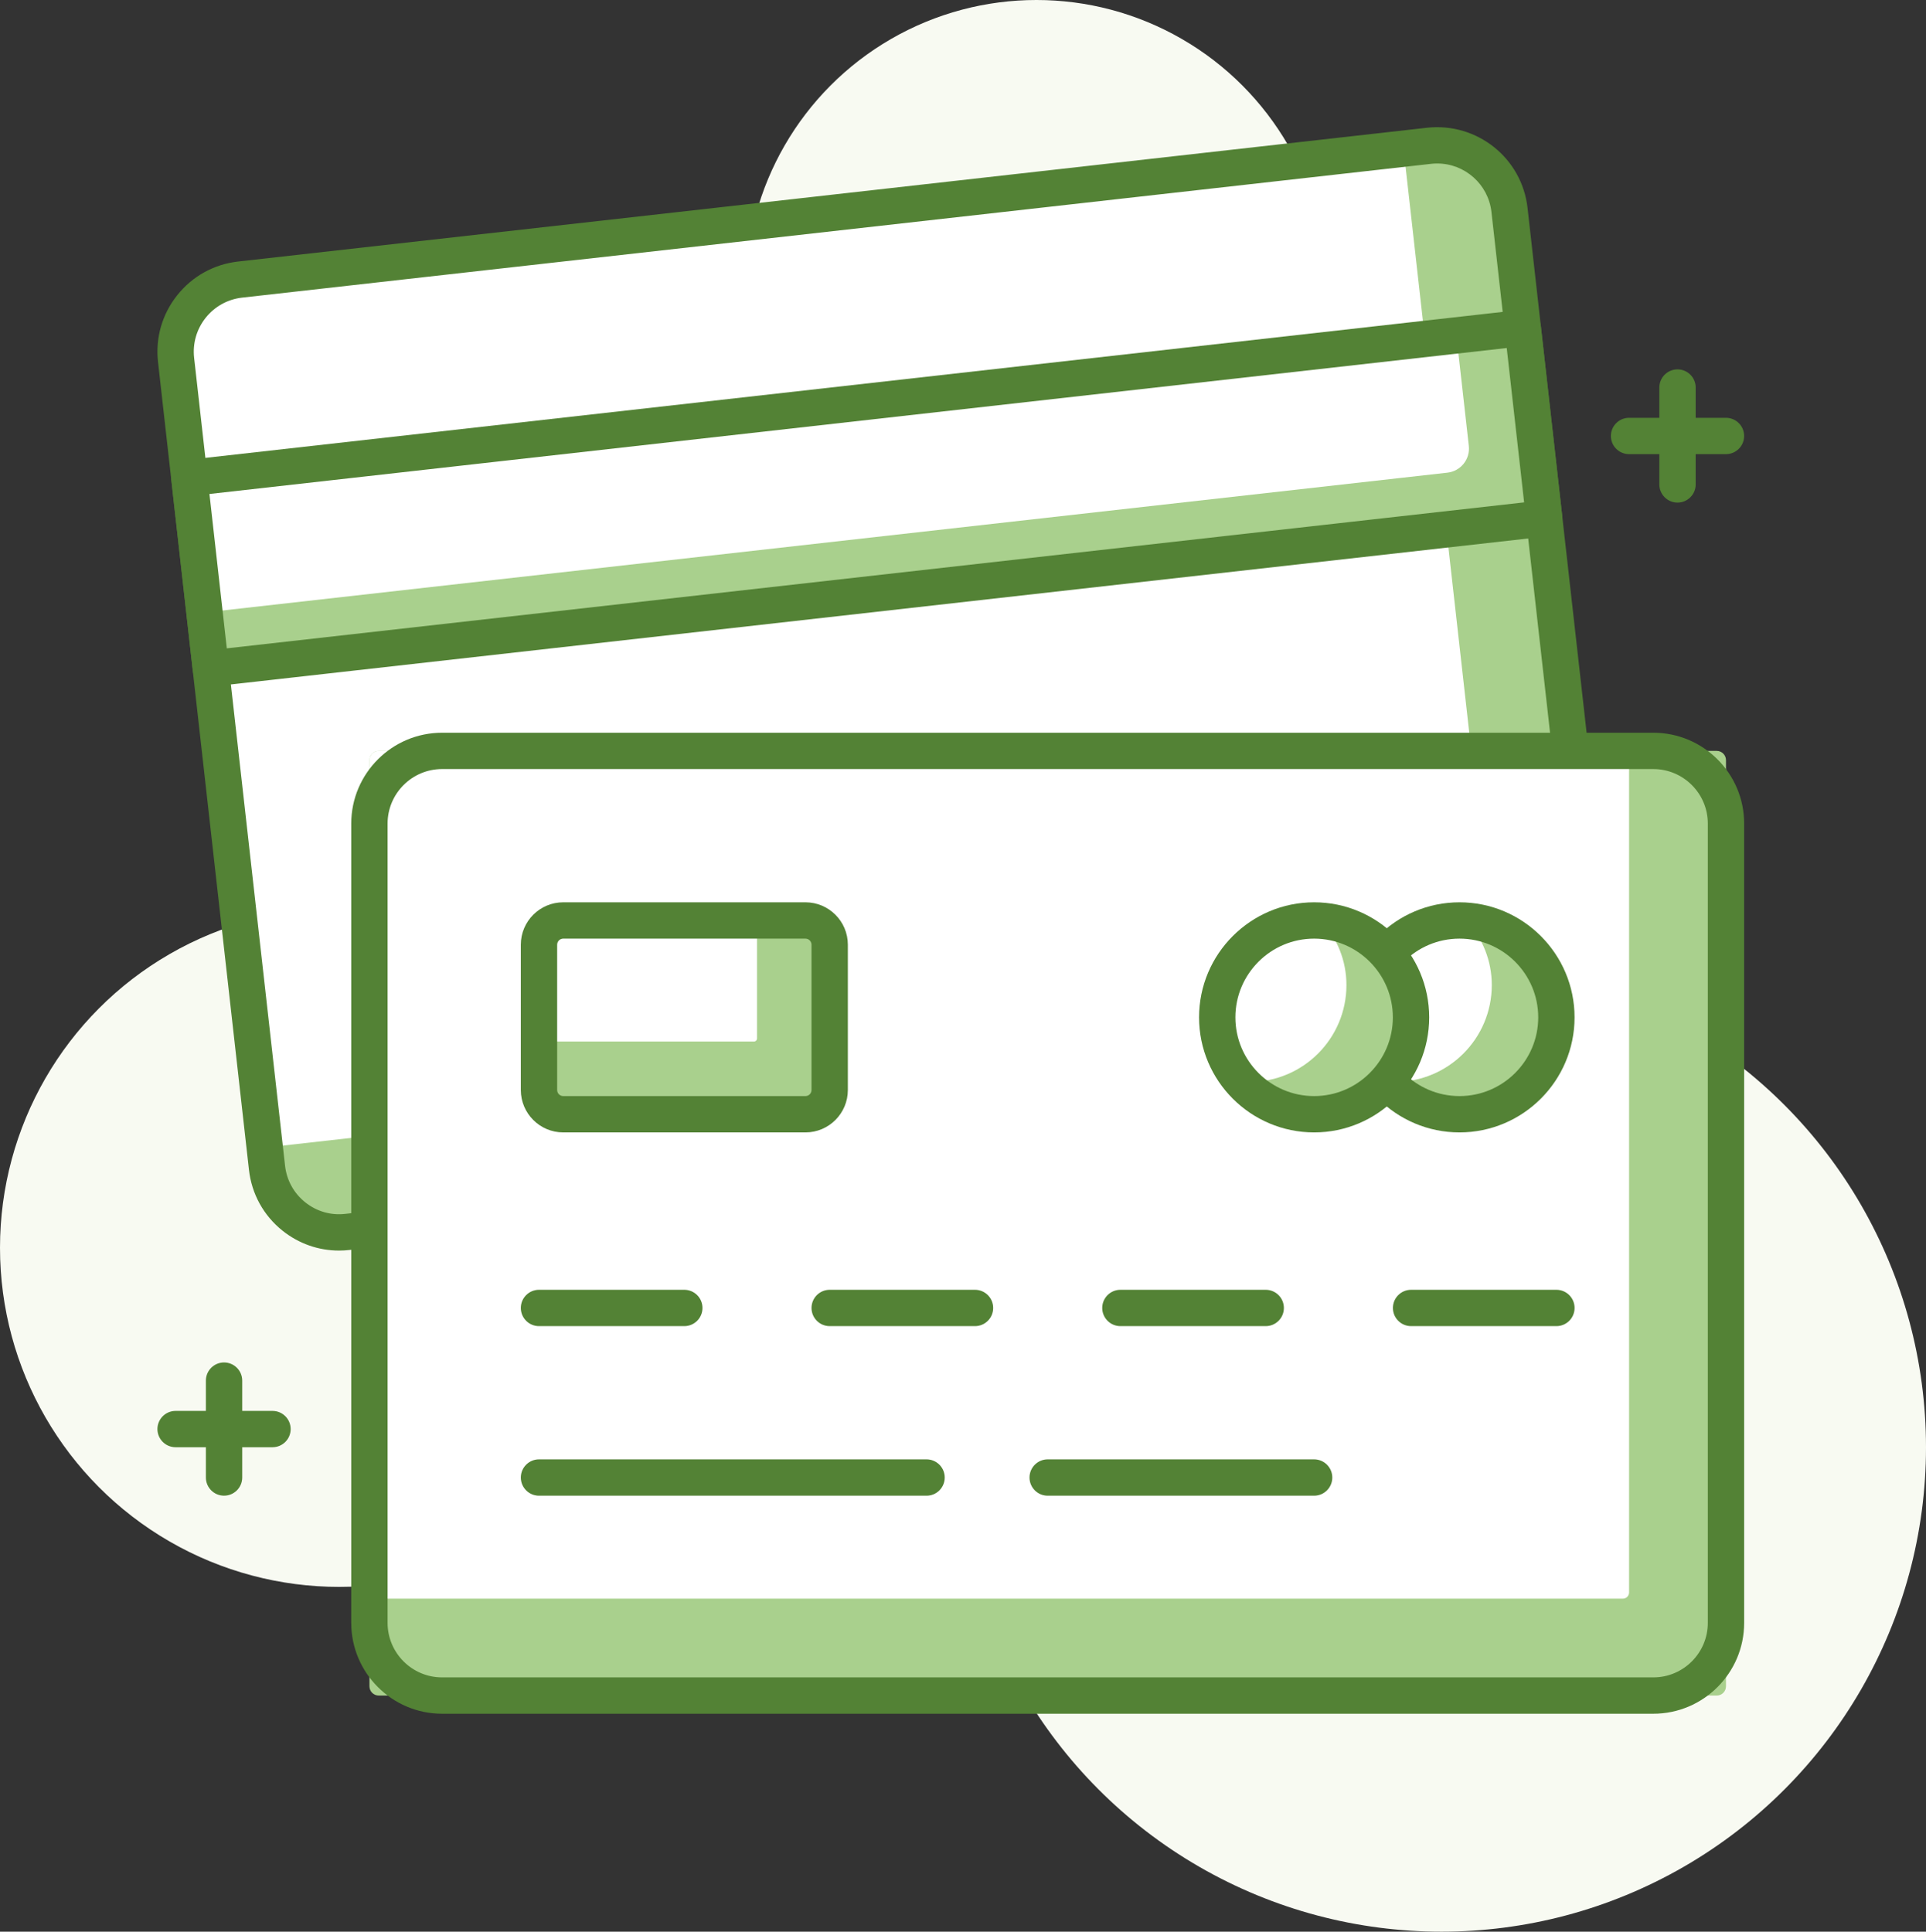
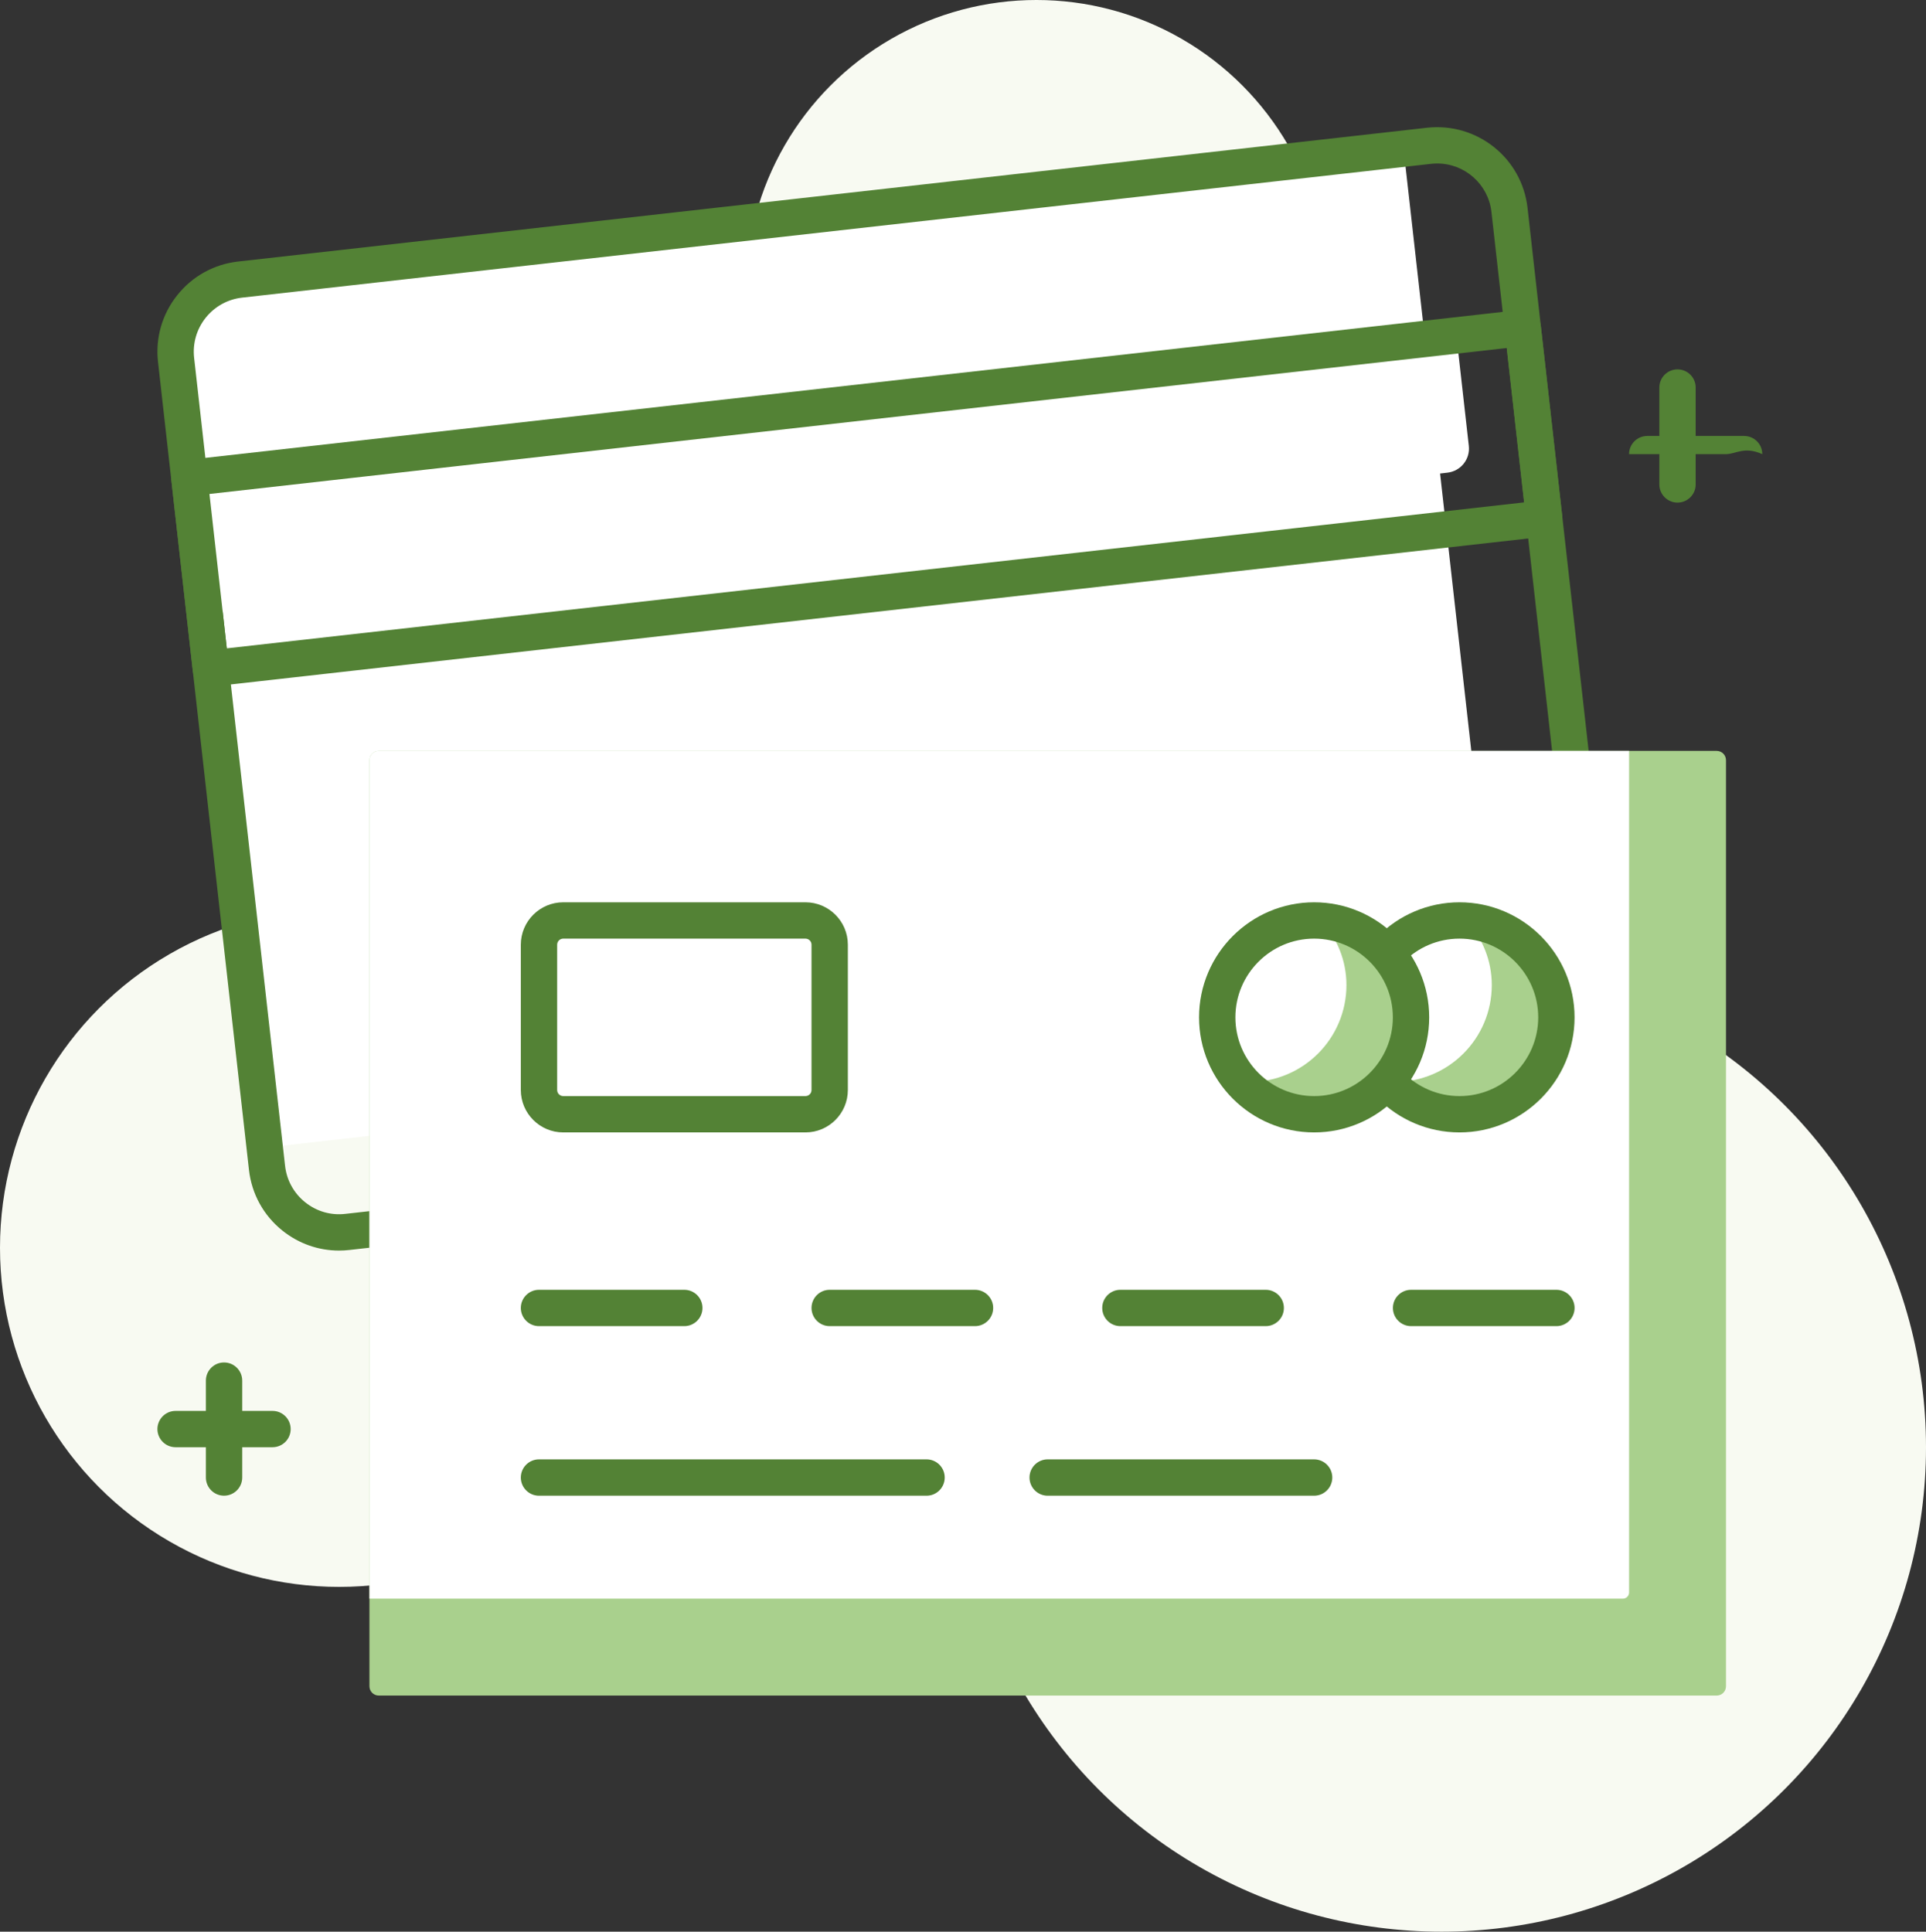
<svg xmlns="http://www.w3.org/2000/svg" version="1.0" id="Layer_1" x="0px" y="0px" viewBox="0 0 622.112 624" enable-background="new 0 0 622.112 624" xml:space="preserve">
  <rect x="0" y="0" width="622.112" height="624" fill="#333333" stroke="none" />
  <g id="Your_Icons_Here">
    <g>
      <g>
        <circle fill="#F8FAF2" cx="109.545" cy="403.077" r="109.545" />
      </g>
      <g>
        <circle fill="#F8FAF2" cx="334.786" cy="93.896" r="93.896" />
      </g>
      <g>
        <circle fill="#F8FAF2" cx="465.619" cy="467.507" r="156.493" />
      </g>
      <g>
        <g>
-           <path fill="#A9D08D" d="M496.246,354.737l-384.042,43.219c-12.883,1.451-24.505-7.818-25.957-20.7L56.881,116.27      c-1.451-12.883,7.817-24.506,20.7-25.95l384.042-43.227c12.883-1.444,24.497,7.825,25.95,20.708l29.373,260.987      C518.397,341.671,509.129,353.294,496.246,354.737z" />
-         </g>
+           </g>
        <g>
          <path fill="#FFFFFF" d="M469.058,327.558L85.513,370.723L56.881,116.27c-1.451-12.883,7.817-24.506,20.7-25.95l375.767-42.295      l29.51,262.233C483.821,318.847,477.647,326.595,469.058,327.558z" />
        </g>
        <g>
          <path fill="#538235" d="M109.514,403.978c-6.617,0-12.99-2.224-18.24-6.411c-6.128-4.883-9.98-11.867-10.858-19.654      L51.043,116.926c-0.879-7.786,1.329-15.451,6.22-21.579c4.883-6.128,11.867-9.987,19.654-10.865l384.041-43.219      c16.177-1.757,30.634,9.811,32.445,25.881l29.373,260.986c0.871,7.794-1.337,15.458-6.228,21.579      c-4.883,6.129-11.867,9.987-19.653,10.858l-384.042,43.219C111.738,403.917,110.622,403.978,109.514,403.978z M464.244,52.816      c-0.649,0-1.314,0.031-1.971,0.107L78.231,96.142c-4.676,0.527-8.864,2.843-11.798,6.518c-2.926,3.683-4.256,8.275-3.728,12.952      l29.373,260.987c0.527,4.676,2.842,8.864,6.518,11.798c3.675,2.926,8.237,4.271,12.944,3.728l384.042-43.219l0,0      c4.677-0.527,8.864-2.835,11.798-6.518c2.934-3.675,4.257-8.275,3.737-12.944L481.744,68.457      C480.726,59.472,473.085,52.816,464.244,52.816z" />
        </g>
        <g>
-           <rect x="63.254" y="129.975" transform="matrix(0.994 -0.112 0.112 0.994 -16.238 32.309)" fill="#A9D08D" width="433.405" height="61.914" />
-         </g>
+           </g>
        <g>
          <path fill="#FFFFFF" d="M467.537,152.688L66.058,197.863l-4.89-43.464l409.25-46.054l4.02,35.692      C474.919,148.332,471.832,152.199,467.537,152.688z" />
        </g>
        <g>
          <path fill="#538235" d="M68.091,221.795c-1.322,0-2.613-0.451-3.66-1.284c-1.215-0.97-1.995-2.384-2.171-3.927l-6.922-61.528      c-0.367-3.225,1.956-6.128,5.173-6.487l430.692-48.468c3.194-0.291,6.128,1.956,6.487,5.173l6.93,61.528      c0.176,1.543-0.275,3.102-1.246,4.317c-0.97,1.215-2.384,1.995-3.927,2.171l-430.7,48.468      C68.526,221.779,68.313,221.795,68.091,221.795z M67.655,159.572l5.609,49.867l419.039-47.154l-5.617-49.866L67.655,159.572z" />
        </g>
        <g>
          <path fill="#A9D08D" d="M554.506,547.725H122.333c-1.657,0-3-1.343-3-3V245.564c0-1.657,1.343-3,3-3h432.173      c1.657,0,3,1.343,3,3v299.161C557.506,546.382,556.163,547.725,554.506,547.725z" />
        </g>
        <g>
          <path fill="#FFFFFF" d="M524.207,516.419H119.333V245.564c0-1.657,1.343-3,3-3h403.874v271.855      C526.207,515.523,525.312,516.419,524.207,516.419z" />
        </g>
        <g>
-           <path fill="#538235" d="M534.032,553.594H142.799c-16.177,0-29.342-13.166-29.342-29.342V266.038      c0-16.177,13.166-29.342,29.342-29.342h391.232c16.177,0,29.342,13.166,29.342,29.342v258.213      C563.374,540.428,550.209,553.594,534.032,553.594z M142.799,248.433c-9.704,0-17.605,7.901-17.605,17.605v258.213      c0,9.704,7.901,17.605,17.605,17.605h391.232c9.704,0,17.605-7.901,17.605-17.605V266.038c0-9.704-7.901-17.605-17.605-17.605      L142.799,248.433L142.799,248.433z" />
-         </g>
+           </g>
        <g>
-           <path fill="#A9D08D" d="M267.002,359.942h-91.896c-0.552,0-1-0.448-1-1v-60.597c0-0.552,0.448-1,1-1h91.896c0.552,0,1,0.448,1,1      v60.597C268.002,359.494,267.554,359.942,267.002,359.942z" />
-         </g>
+           </g>
        <g>
          <path fill="#FFFFFF" d="M243.52,336.46h-69.414v-38.115c0-0.552,0.448-1,1-1h69.414v38.115      C244.52,336.012,244.072,336.46,243.52,336.46z" />
        </g>
        <g>
          <path fill="#538235" d="M260.169,365.81h-78.246c-7.55,0-13.693-6.144-13.693-13.693v-46.948c0-7.55,6.143-13.693,13.693-13.693      h78.246c7.549,0,13.693,6.143,13.693,13.693v46.948C273.862,359.666,267.718,365.81,260.169,365.81z M181.923,303.213      c-1.077,0-1.956,0.879-1.956,1.956v46.948c0,1.077,0.879,1.956,1.956,1.956h78.246c1.077,0,1.956-0.879,1.956-1.956v-46.948      c0-1.077-0.879-1.956-1.956-1.956H181.923z" />
        </g>
        <g>
          <path fill="#538235" d="M221.038,428.384h-46.94c-3.24,0-5.868-2.628-5.868-5.868c0-3.239,2.628-5.868,5.868-5.868h46.94      c3.24,0,5.868,2.629,5.868,5.868C226.907,425.755,224.278,428.384,221.038,428.384z" />
        </g>
        <g>
          <path fill="#538235" d="M314.934,428.384h-46.94c-3.24,0-5.868-2.628-5.868-5.868c0-3.239,2.628-5.868,5.868-5.868h46.94      c3.24,0,5.868,2.629,5.868,5.868C320.802,425.755,318.174,428.384,314.934,428.384z" />
        </g>
        <g>
          <path fill="#538235" d="M408.837,428.384h-46.94c-3.24,0-5.868-2.628-5.868-5.868c0-3.239,2.628-5.868,5.868-5.868h46.94      c3.239,0,5.868,2.629,5.868,5.868C414.706,425.755,412.077,428.384,408.837,428.384z" />
        </g>
        <g>
          <path fill="#538235" d="M502.733,428.384h-46.94c-3.24,0-5.868-2.628-5.868-5.868c0-3.239,2.628-5.868,5.868-5.868h46.94      c3.239,0,5.868,2.629,5.868,5.868C508.602,425.755,505.973,428.384,502.733,428.384z" />
        </g>
        <g>
          <circle fill="#FFFFFF" cx="471.427" cy="328.643" r="31.299" />
        </g>
        <g>
          <path fill="#A9D08D" d="M448.044,349.252c0.841,0.068,1.651,0.252,2.514,0.252c17.285,0,31.299-14.014,31.299-31.299      c0-7.932-3.041-15.091-7.908-20.609c16.084,1.307,28.777,14.618,28.777,31.047c0,17.284-14.014,31.299-31.299,31.299      C462.074,359.942,453.776,355.754,448.044,349.252z" />
        </g>
        <g>
          <path fill="#538235" d="M471.427,365.81c-20.494,0-37.167-16.674-37.167-37.167c0-20.494,16.674-37.167,37.167-37.167      c20.494,0,37.167,16.673,37.167,37.167C508.594,349.137,491.921,365.81,471.427,365.81z M471.427,303.213      c-14.022,0-25.43,11.408-25.43,25.43c0,14.022,11.408,25.43,25.43,25.43s25.43-11.408,25.43-25.43      C496.857,314.621,485.449,303.213,471.427,303.213z" />
        </g>
        <g>
          <circle fill="#FFFFFF" cx="424.479" cy="328.643" r="31.299" />
        </g>
        <g>
          <path fill="#A9D08D" d="M401.09,349.252c0.848,0.068,1.658,0.252,2.521,0.252c17.285,0,31.299-14.014,31.299-31.299      c0-7.932-3.048-15.091-7.916-20.609c16.085,1.307,28.785,14.618,28.785,31.047c0,17.284-14.014,31.299-31.299,31.299      C415.126,359.942,406.828,355.754,401.09,349.252z" />
        </g>
        <g>
          <path fill="#538235" d="M424.471,365.81c-20.493,0-37.167-16.674-37.167-37.167c0-20.494,16.674-37.167,37.167-37.167      c20.494,0,37.167,16.673,37.167,37.167C461.638,349.137,444.965,365.81,424.471,365.81z M424.471,303.213      c-14.022,0-25.43,11.408-25.43,25.43c0,14.022,11.408,25.43,25.43,25.43s25.43-11.408,25.43-25.43      C449.901,314.621,438.493,303.213,424.471,303.213z" />
        </g>
        <g>
          <path fill="#538235" d="M424.471,483.164h-86.063c-3.24,0-5.868-2.628-5.868-5.869c0-3.24,2.628-5.868,5.868-5.868h86.063      c3.24,0,5.869,2.628,5.869,5.868C430.34,480.536,427.711,483.164,424.471,483.164z" />
        </g>
        <g>
          <path fill="#538235" d="M299.285,483.164H174.098c-3.24,0-5.868-2.628-5.868-5.869c0-3.24,2.628-5.868,5.868-5.868h125.187      c3.24,0,5.868,2.628,5.868,5.868C305.153,480.536,302.525,483.164,299.285,483.164z" />
        </g>
        <g>
-           <path fill="#538235" d="M557.498,146.704h-31.299c-3.24,0-5.868-2.628-5.868-5.868c0-3.24,2.628-5.868,5.868-5.868h31.299      c3.24,0,5.868,2.628,5.868,5.868C563.366,144.076,560.738,146.704,557.498,146.704z" />
+           <path fill="#538235" d="M557.498,146.704h-31.299c0-3.24,2.628-5.868,5.868-5.868h31.299      c3.24,0,5.868,2.628,5.868,5.868C563.366,144.076,560.738,146.704,557.498,146.704z" />
        </g>
        <g>
          <path fill="#538235" d="M541.849,162.354c-3.24,0-5.868-2.628-5.868-5.868v-31.299c0-3.24,2.628-5.868,5.868-5.868      s5.868,2.628,5.868,5.868v31.299C547.717,159.725,545.089,162.354,541.849,162.354z" />
        </g>
        <g>
          <path fill="#538235" d="M88.019,467.507H56.72c-3.24,0-5.868-2.628-5.868-5.868c0-3.239,2.628-5.868,5.868-5.868h31.299      c3.24,0,5.868,2.629,5.868,5.868C93.888,464.879,91.259,467.507,88.019,467.507z" />
        </g>
        <g>
          <path fill="#538235" d="M72.37,483.156c-3.24,0-5.868-2.628-5.868-5.869v-31.299c0-3.239,2.628-5.868,5.868-5.868      s5.868,2.629,5.868,5.868v31.299C78.238,480.528,75.61,483.156,72.37,483.156z" />
        </g>
      </g>
    </g>
  </g>
</svg>